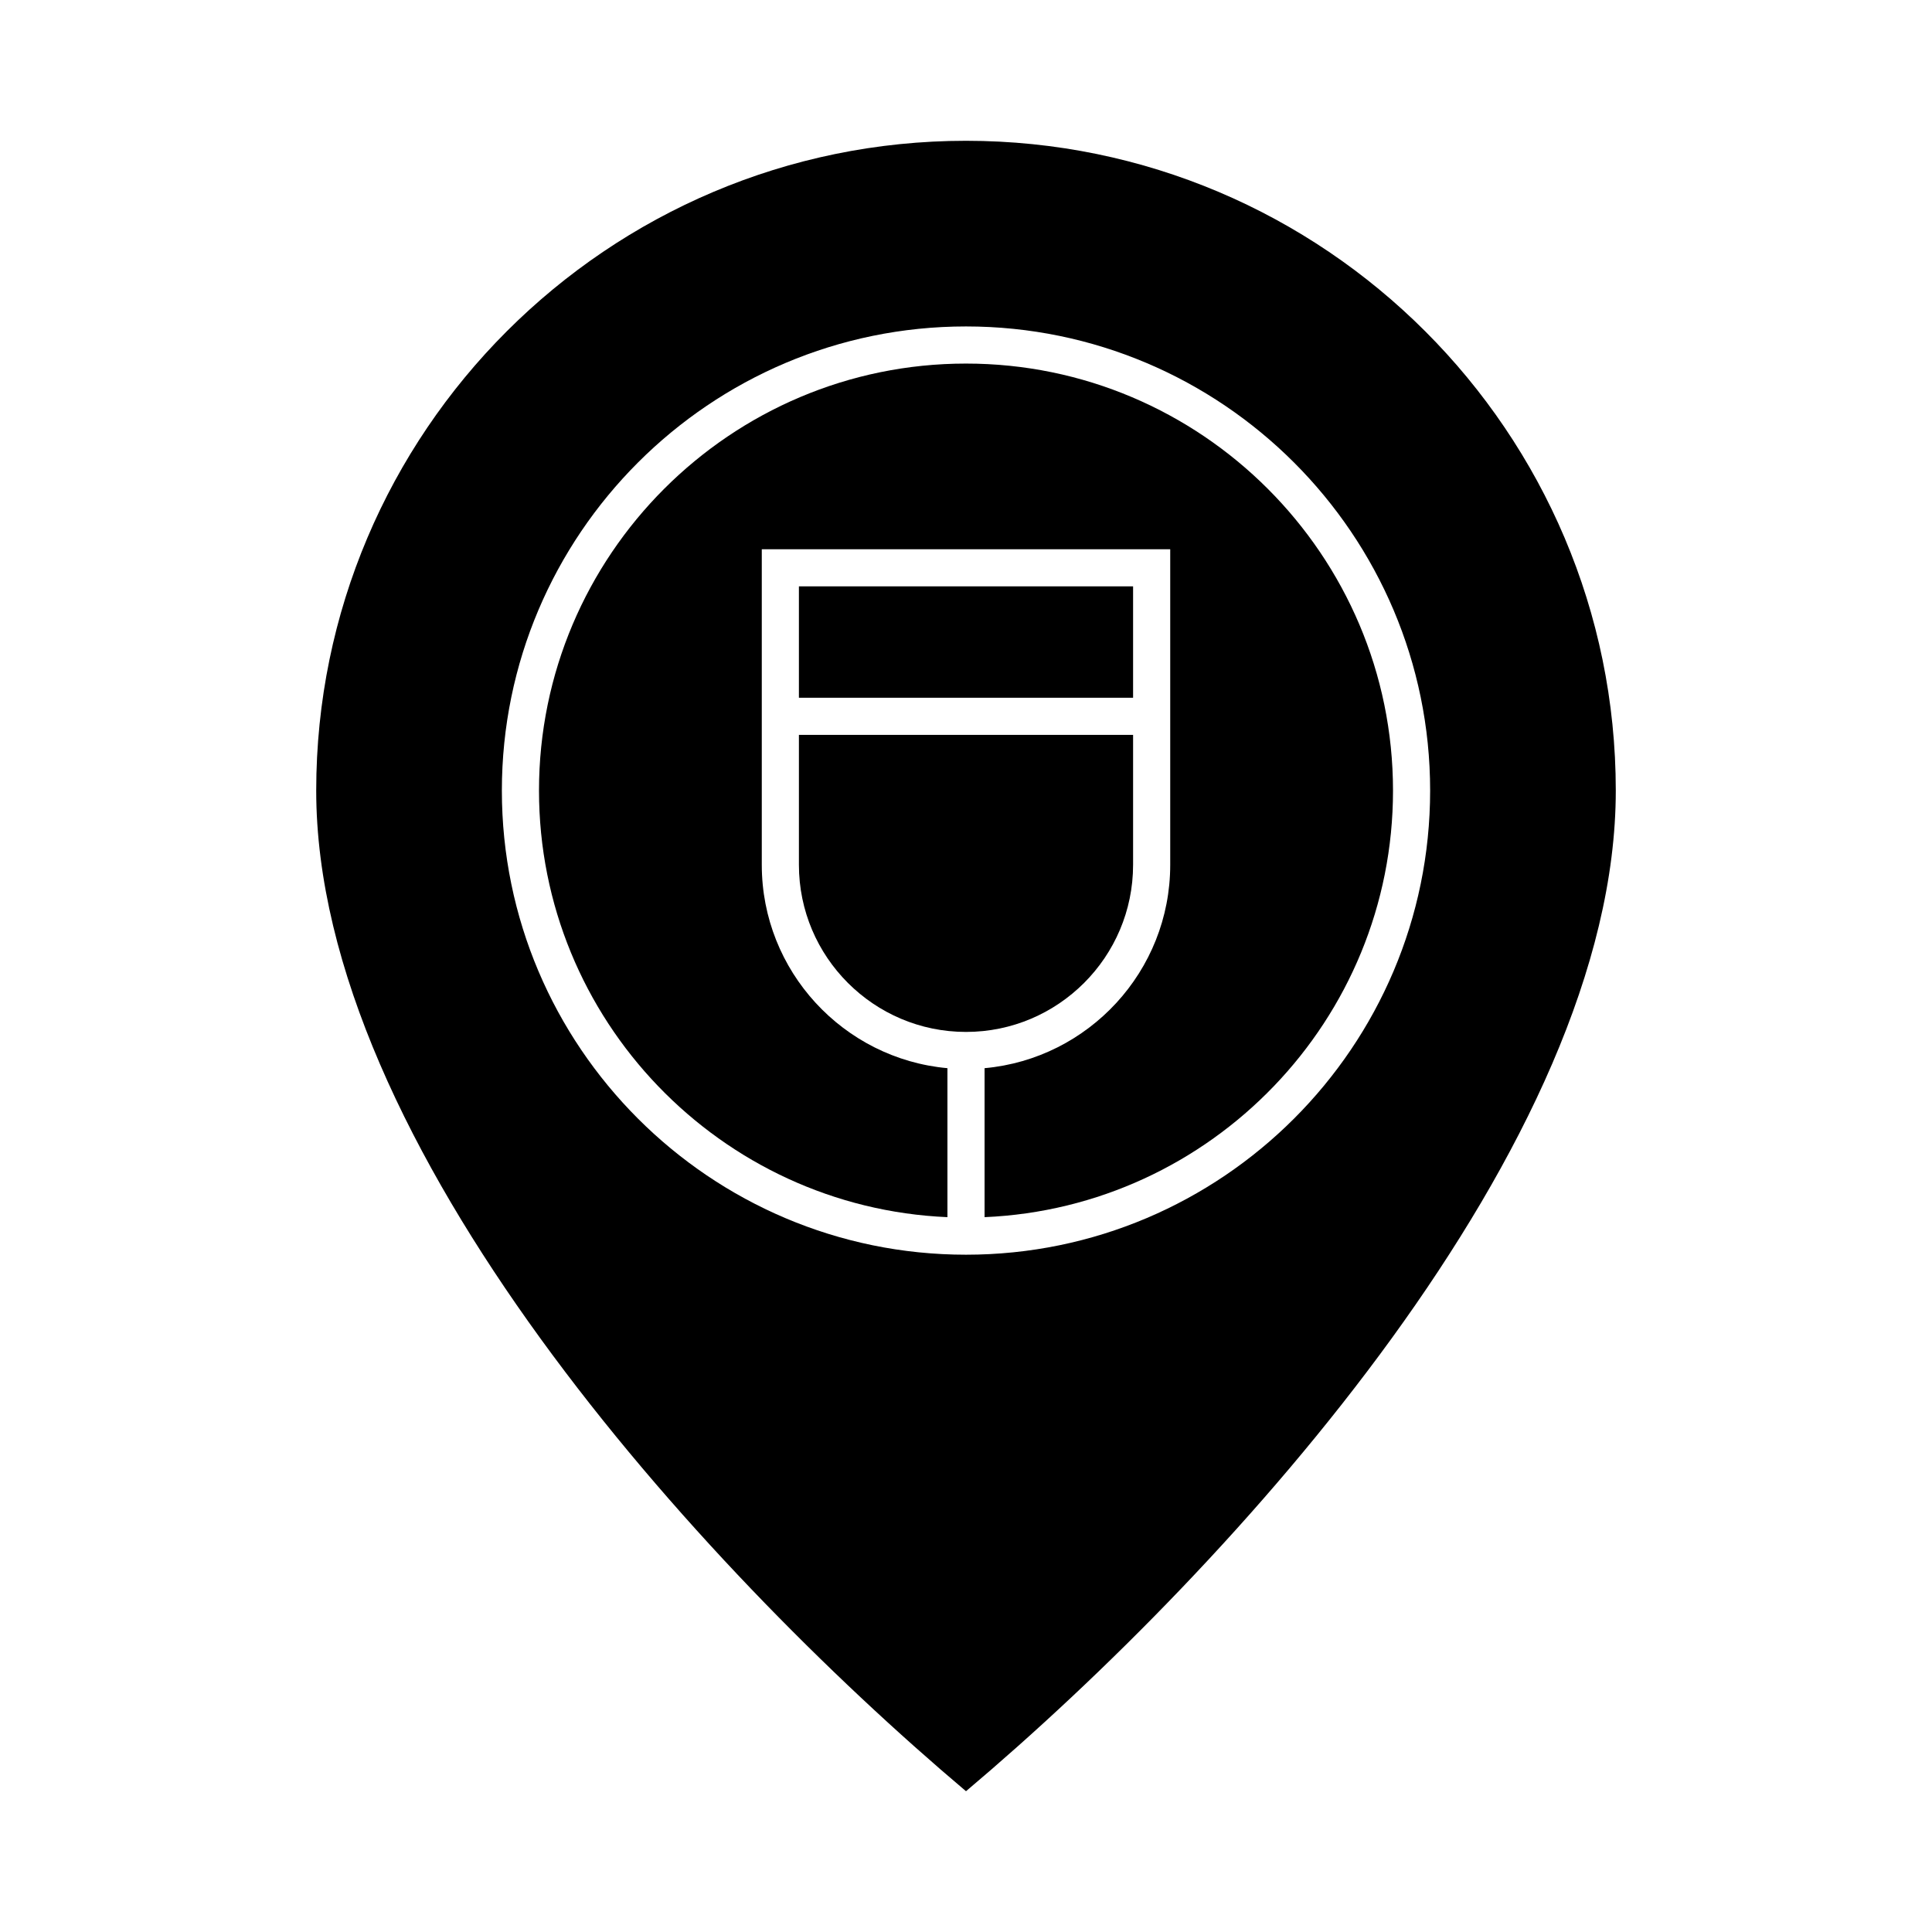
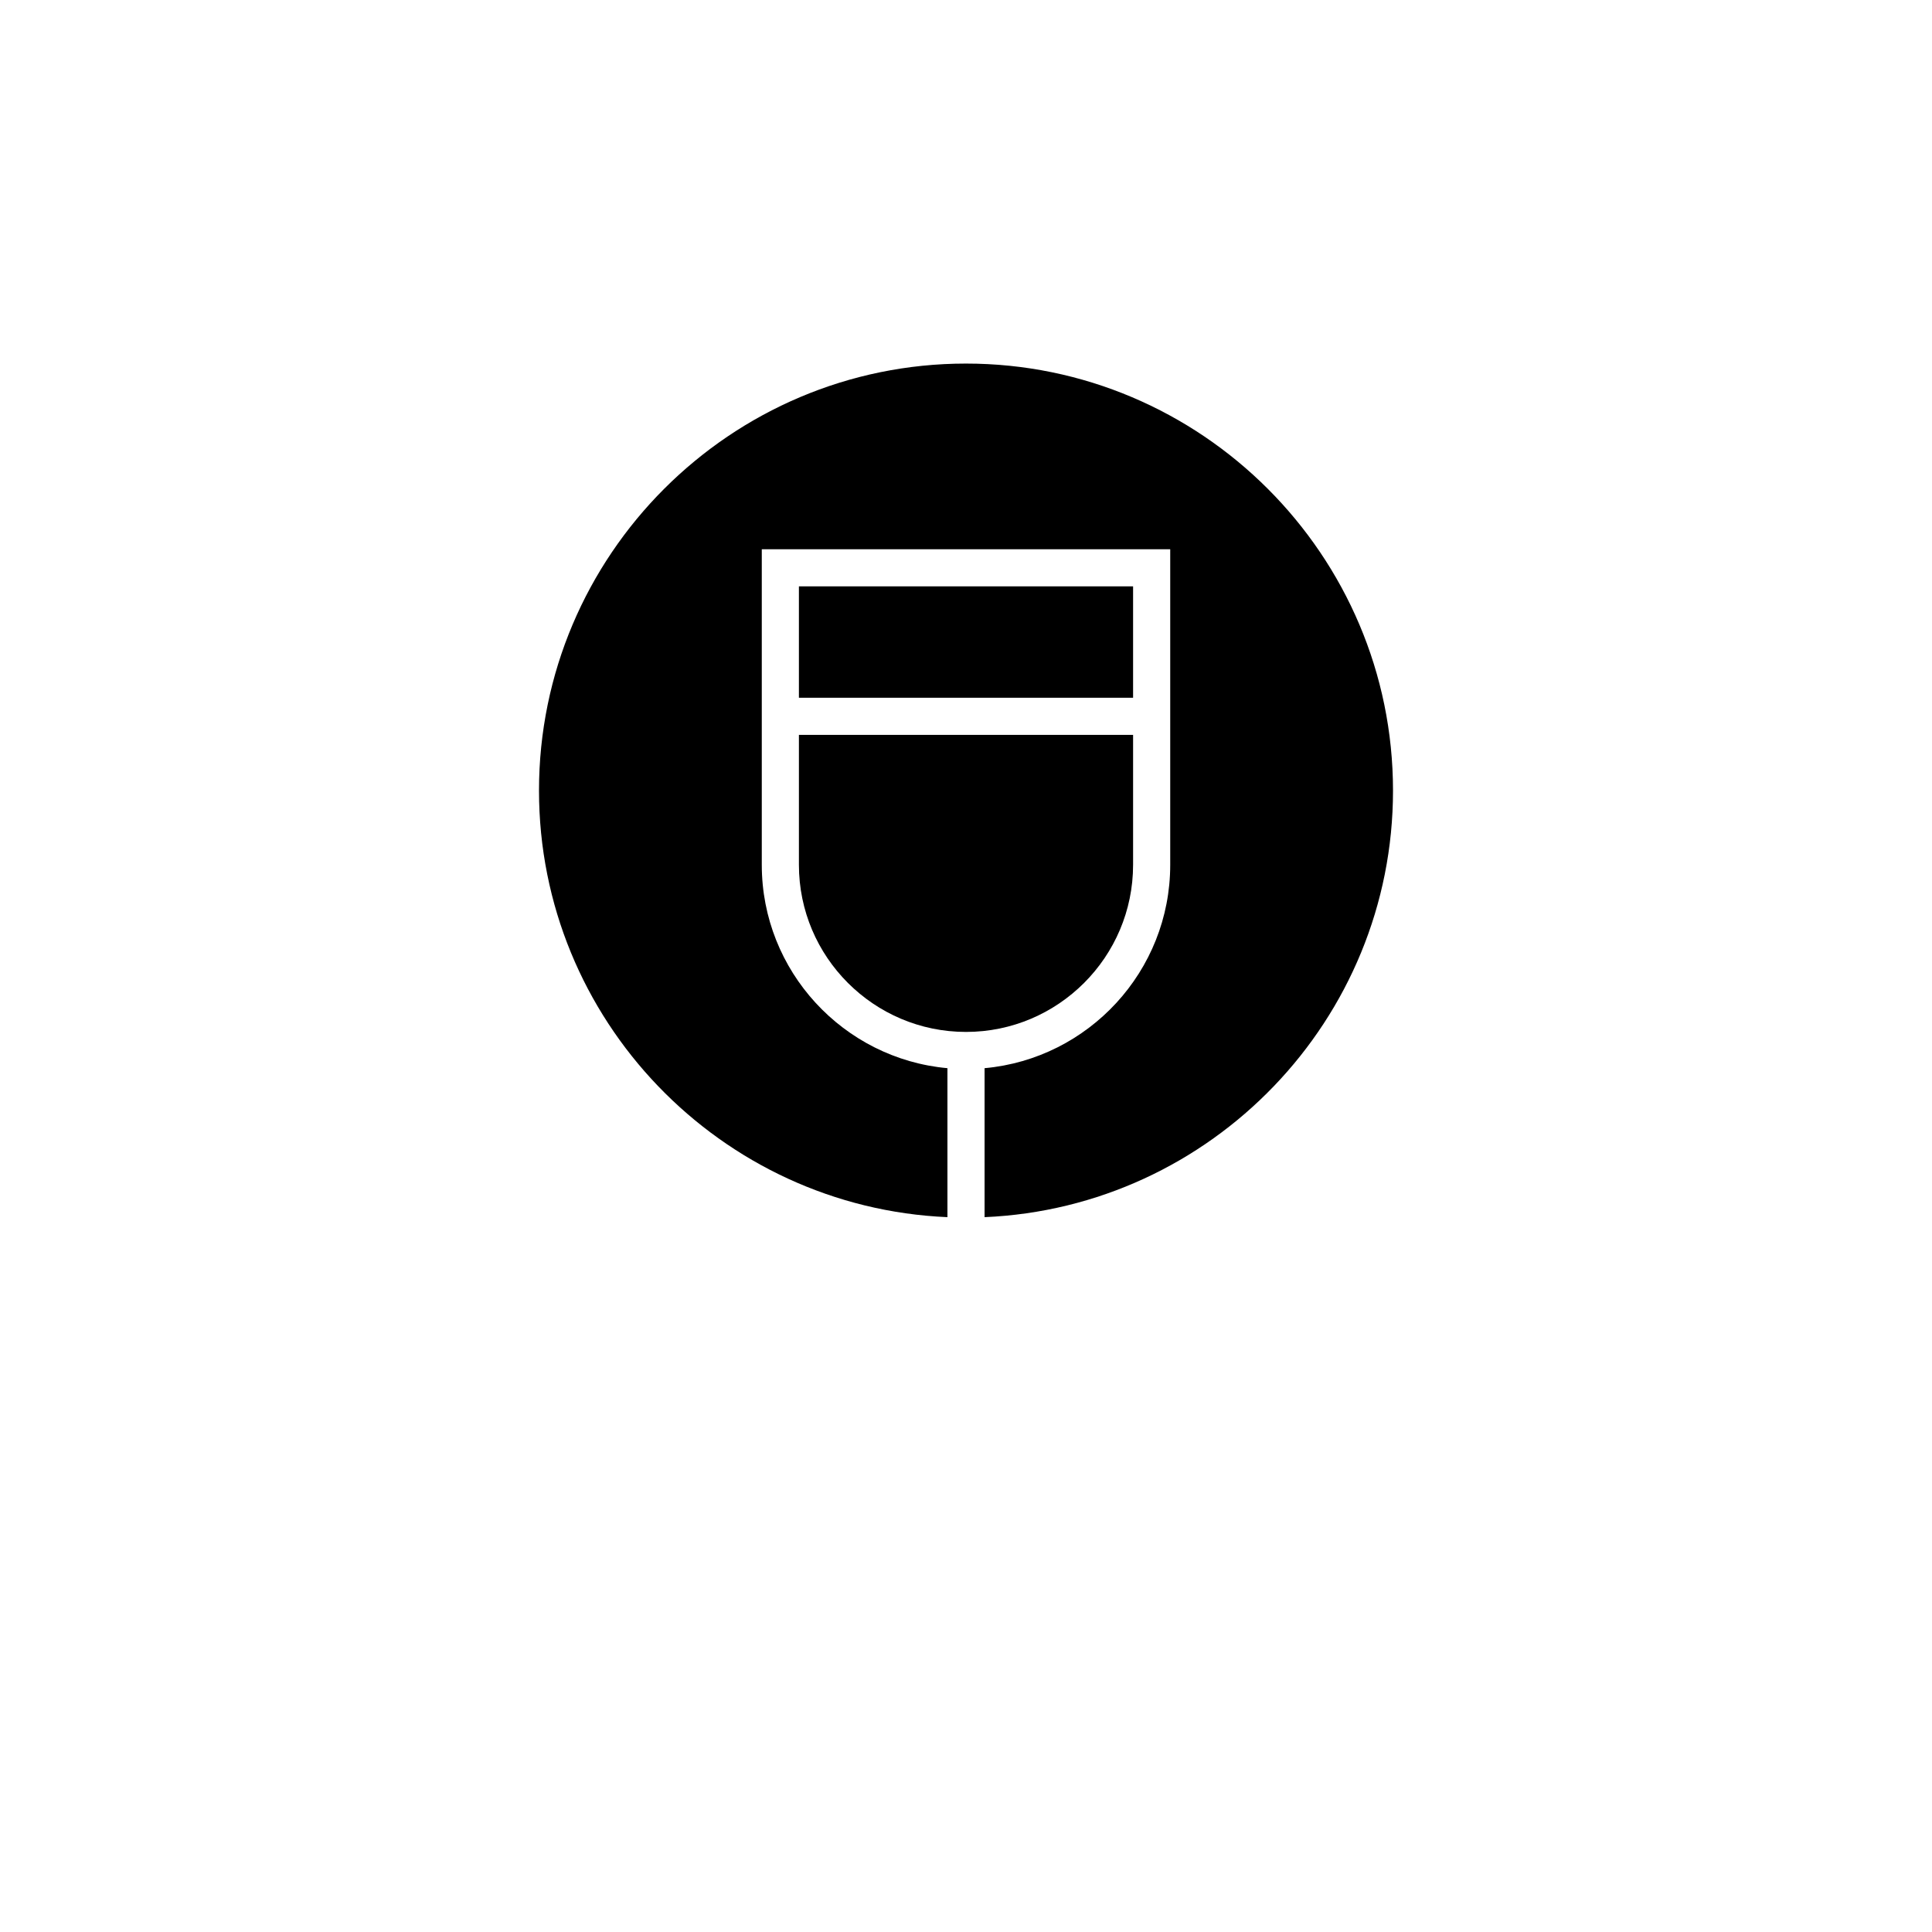
<svg xmlns="http://www.w3.org/2000/svg" fill="#000000" width="800px" height="800px" version="1.1" viewBox="144 144 512 512">
  <g>
    <path d="m400 240.35c-62.398 0-113.16 50.766-113.16 113.16 0 60.746 48.117 110.46 108.24 113.05v-39.48c-27.543-2.496-49.199-25.703-49.199-53.887v-83.641h108.24v83.641c0 28.184-21.656 51.391-49.199 53.887v39.48c60.121-2.586 108.24-52.297 108.24-113.05-0.008-62.395-50.773-113.16-113.17-113.16z" />
    <path d="m355.72 299.39h88.559v29.52h-88.559z" />
    <path d="m444.28 373.19v-34.441h-88.559v34.441c0 24.418 19.863 44.281 44.281 44.281 24.414 0 44.277-19.863 44.277-44.281z" />
-     <path d="m400 181.31c-94.953 0-172.2 77.25-172.2 172.2 0 93.684 101.09 205.17 172.2 265.18 71.355-60.215 172.2-171.6 172.2-265.18 0-94.949-77.25-172.2-172.2-172.2zm0 295.2c-67.824 0-123-55.18-123-123 0-67.824 55.18-123 123-123 67.824 0 123 55.18 123 123 0 67.824-55.18 123-123 123z" />
  </g>
</svg>